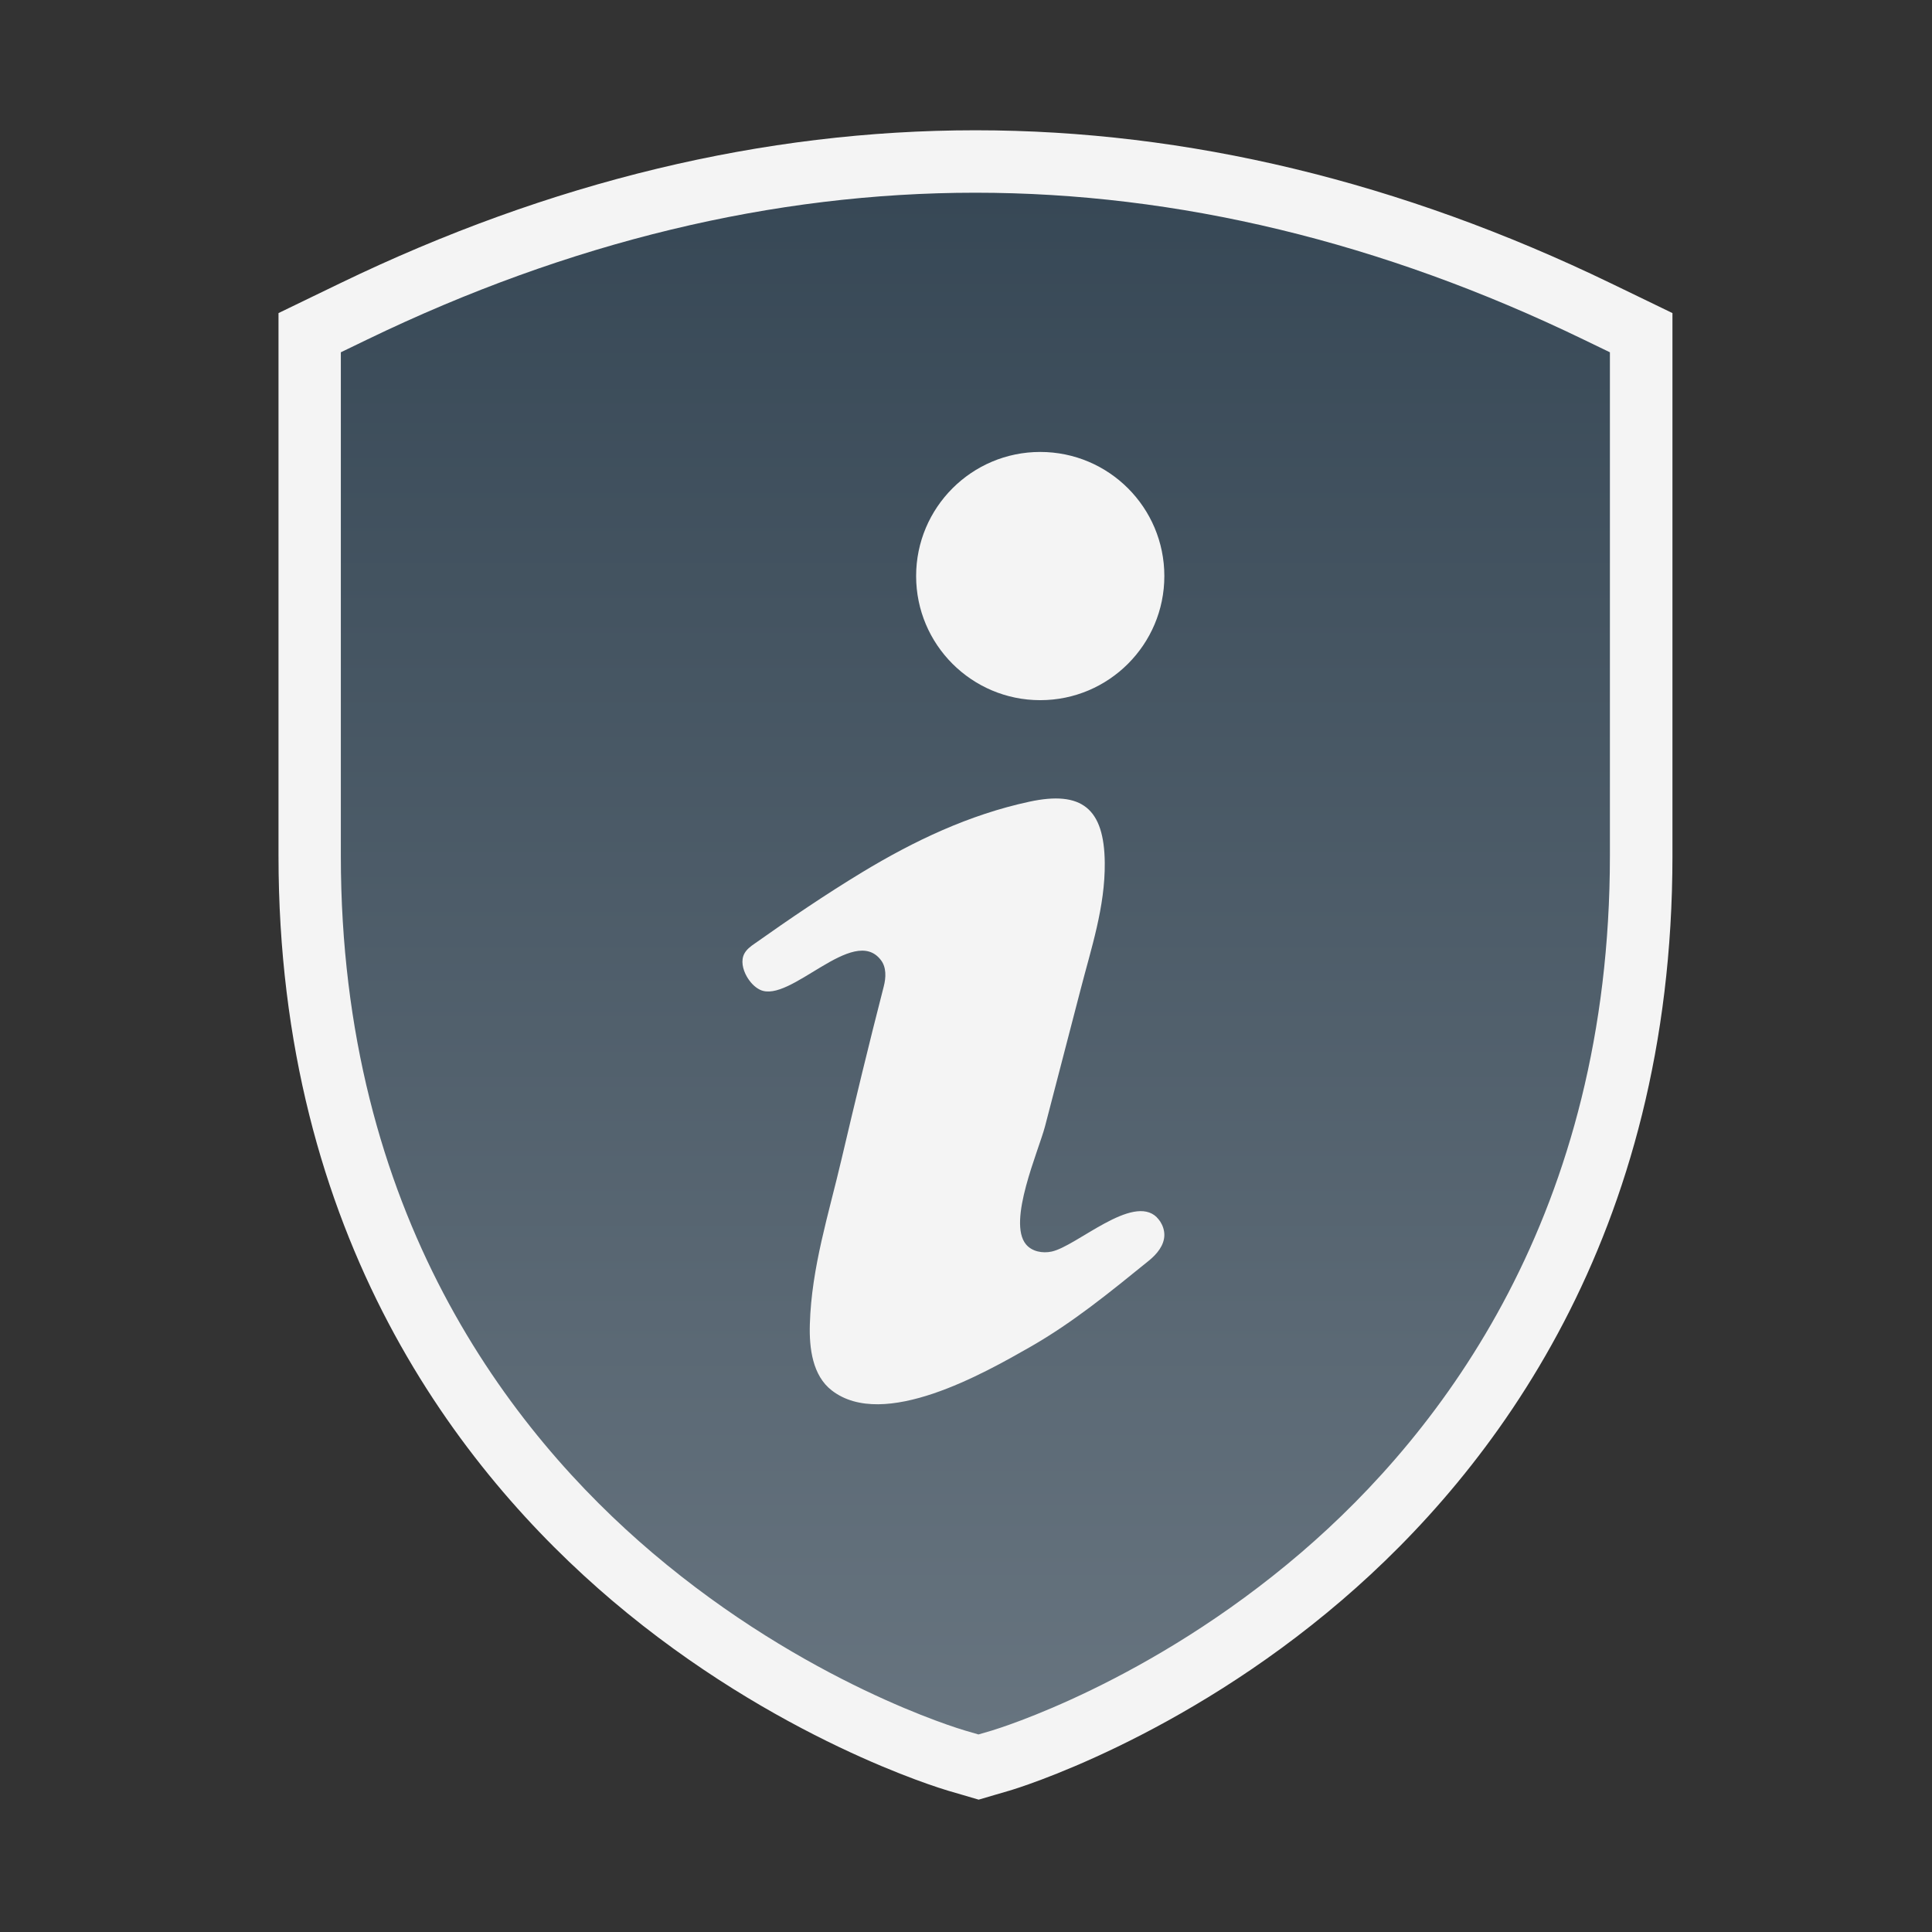
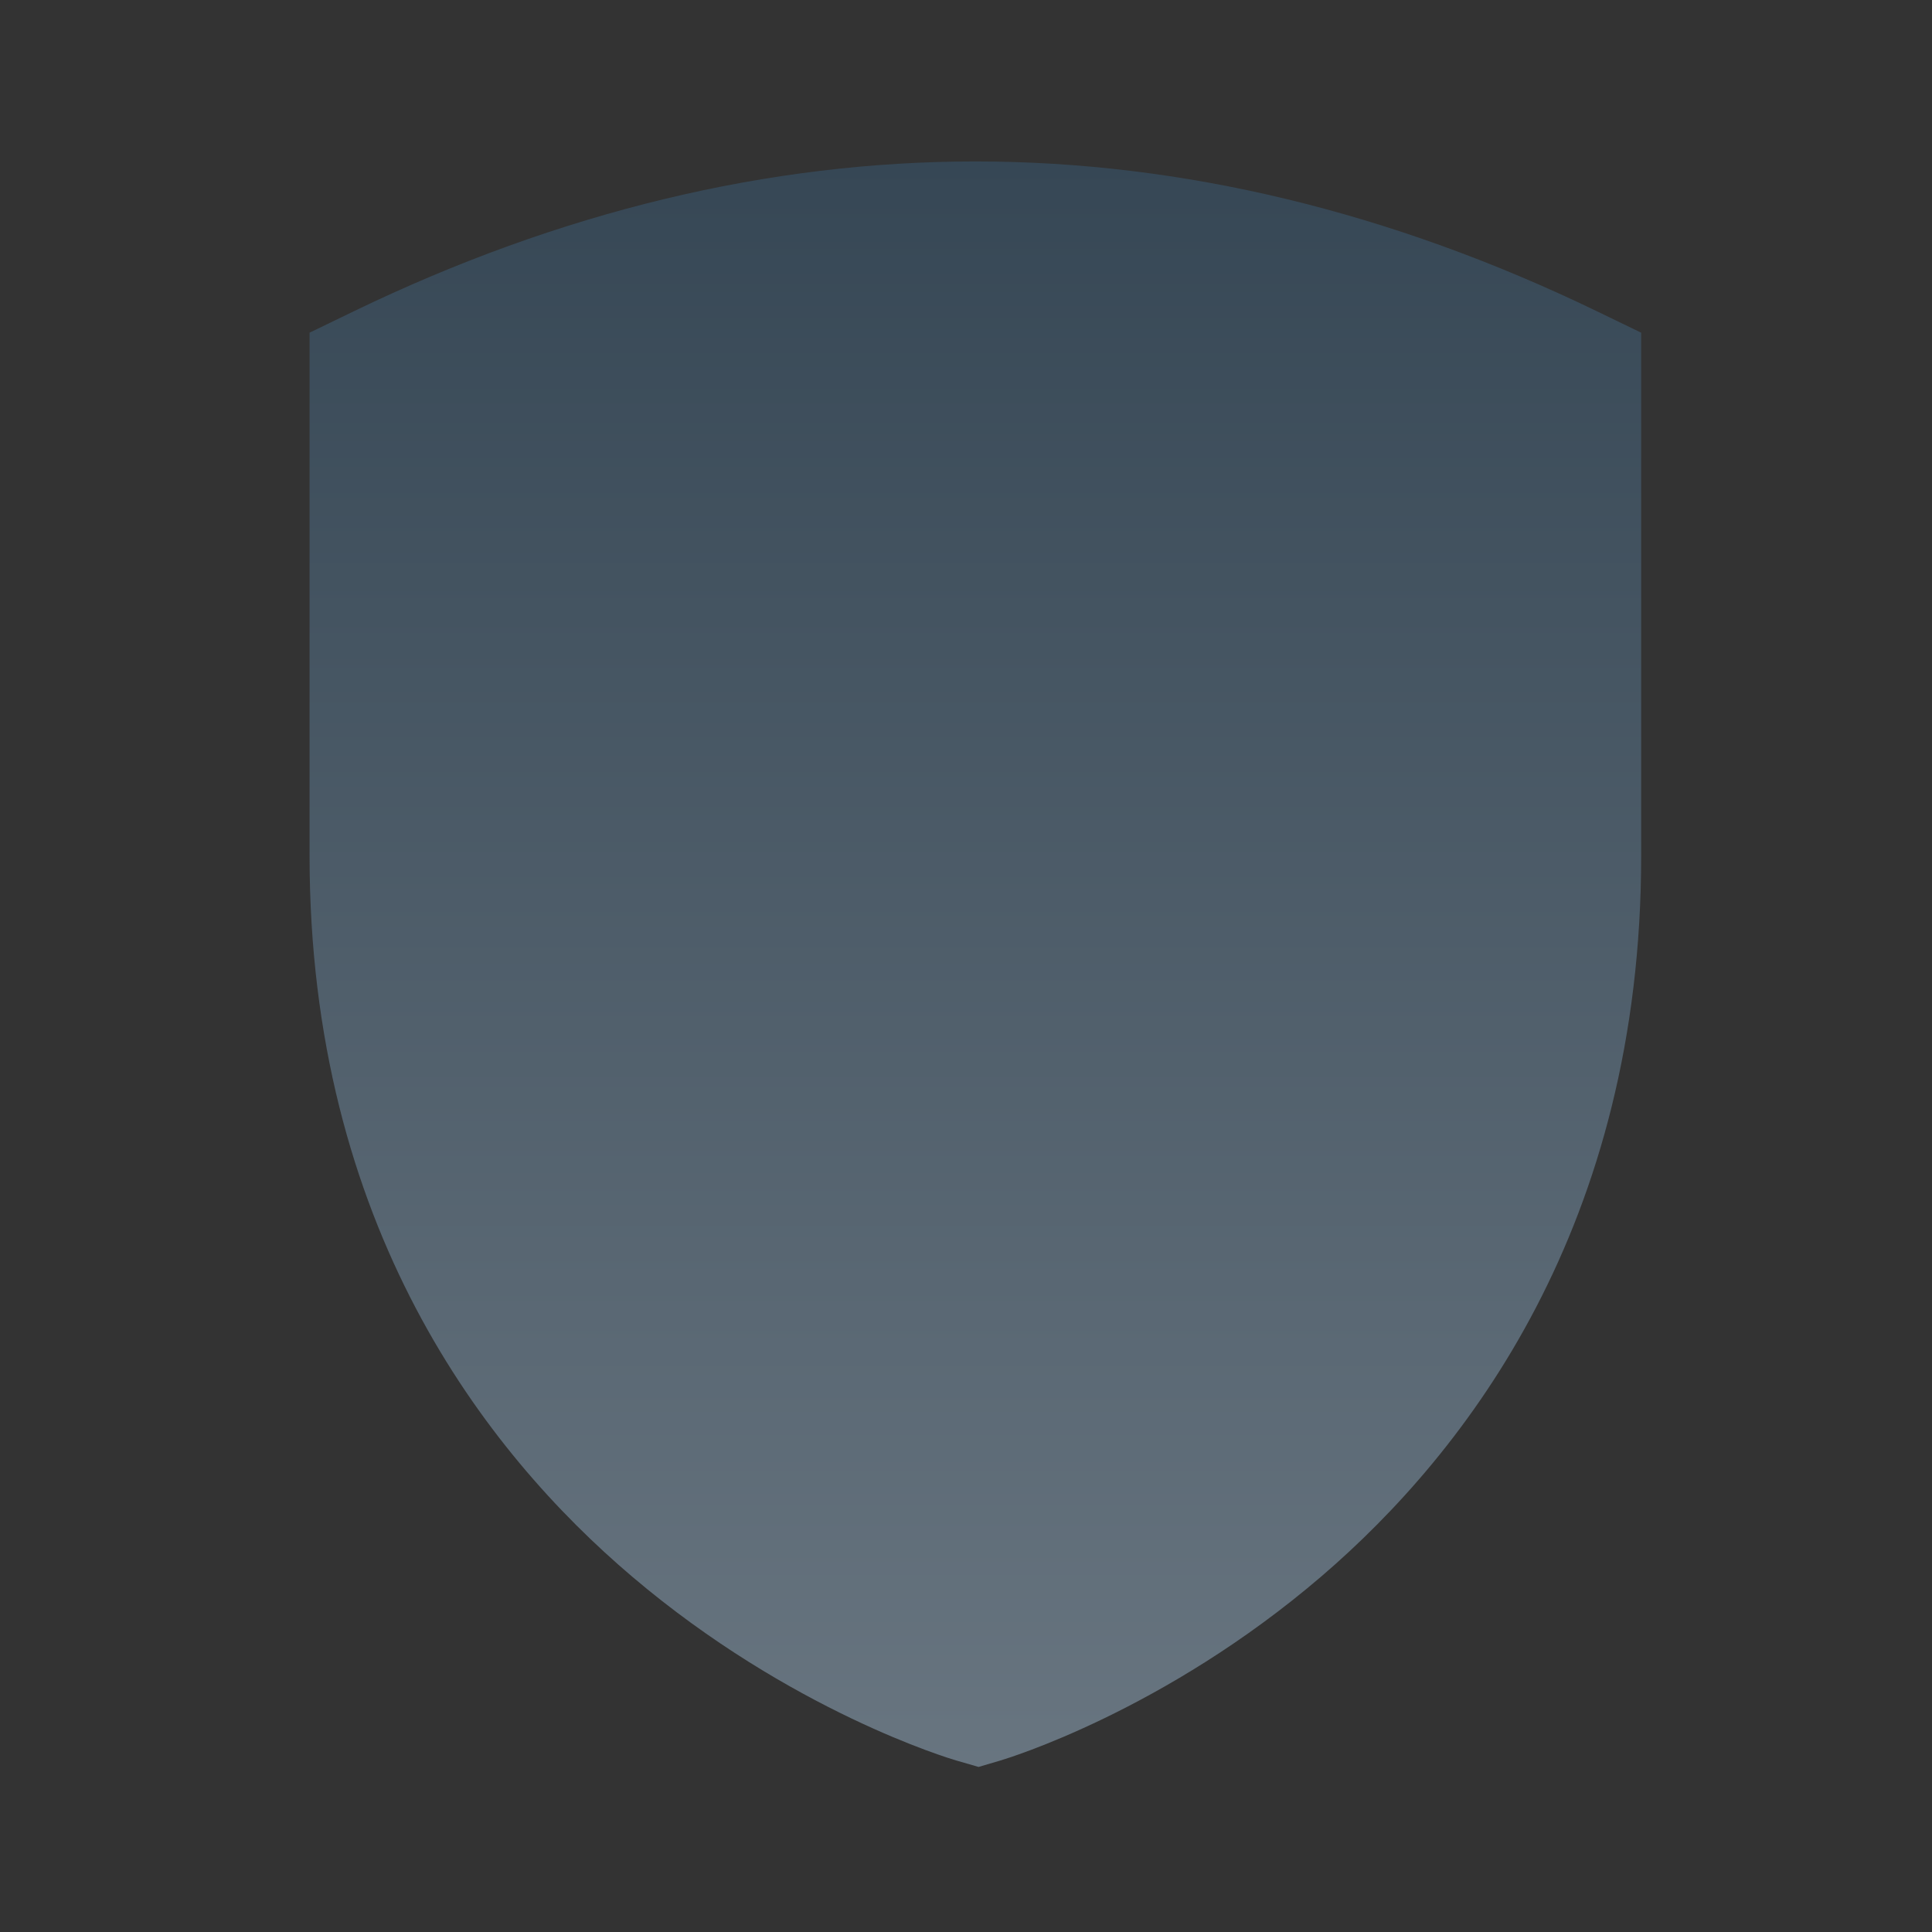
<svg xmlns="http://www.w3.org/2000/svg" xmlns:xlink="http://www.w3.org/1999/xlink" id="Formblatt" viewBox="0 0 200 200">
  <rect x="0" y="0" width="200" height="200" fill="#333333" stroke="none" />
  <defs>
    <style>
      .cls-1 {
        fill: none;
      }

      .cls-2 {
        fill: #f4f4f4;
      }

      .cls-3 {
        fill: url(#Unbenannter_Verlauf_10);
      }
    </style>
    <linearGradient id="Unbenannter_Verlauf_10" data-name="Unbenannter Verlauf 10" x1="87.5" y1="160.45" x2="87.5" y2="14.67" gradientUnits="userSpaceOnUse">
      <stop offset="0" stop-color="#687580" />
      <stop offset="1" stop-color="#364755" />
    </linearGradient>
    <symbol id="dummy-nav_4" data-name="dummy-nav 4" viewBox="0 0 175 175">
      <g>
        <g>
          <path class="cls-3" d="M85.78,159.87c-.61-.18-15.03-4.47-29.42-16.68-13.38-11.34-29.32-31.92-29.32-65.49V30.21l4.01-1.94c18.68-9.03,37.67-13.61,56.45-13.61s37.78,4.58,56.45,13.61l4.01,1.94v47.49c0,33.5-15.78,54.07-29.02,65.43-14.26,12.23-28.55,16.55-29.15,16.73l-2,.59-2-.58Z" />
-           <path class="cls-2" d="M87.5,17.5c18.35,0,36.93,4.48,55.22,13.33l2.4,1.16v45.71c0,32.43-15.24,52.31-28.03,63.28-13.81,11.84-27.53,15.99-28.11,16.17l-1.2.35-1.2-.35c-.58-.17-14.44-4.29-28.38-16.12-12.92-10.96-28.32-30.84-28.32-63.33V31.99l2.4-1.16c18.29-8.84,36.86-13.33,55.22-13.33M87.5,11.83c-19.21,0-38.62,4.67-57.68,13.89l-2.4,1.16-3.2,1.55v49.27c0,34.66,16.49,55.92,30.32,67.66,14.84,12.59,29.83,17.05,30.46,17.24l1.2.35,1.6.47,1.6-.47,1.2-.35c.62-.18,15.47-4.67,30.19-17.3,13.69-11.74,30.01-33,30.01-67.58V28.43l-3.2-1.55-2.4-1.16c-19.06-9.22-38.47-13.89-57.68-13.89h0Z" />
        </g>
        <rect class="cls-1" x="0" y="0" width="175" height="175" />
      </g>
    </symbol>
    <symbol id="nav-1_4" data-name="nav-1 4" viewBox="0 0 175 175">
      <g>
        <use width="175" height="175" xlink:href="#dummy-nav_4" />
-         <path class="cls-2" d="M103.97,110.54c.11.11.22.24.32.39.23.36.37.78.37,1.21,0,.94-.68,1.75-1.41,2.34-3.47,2.81-6.85,5.59-10.75,7.82-4.19,2.39-13.33,7.61-18.04,3.96-1.74-1.34-2.06-3.82-1.99-6.02.15-5.15,1.72-10.02,2.88-14.99,1.23-5.24,2.49-10.47,3.83-15.67.21-.81.25-1.74-.26-2.4-2.5-3.27-8.25,3.99-10.97,2.7-.52-.25-.92-.71-1.21-1.21-.36-.64-.56-1.45-.21-2.09.21-.38.57-.65.92-.89,3.18-2.25,6.42-4.45,9.75-6.47,4.74-2.87,9.73-5.24,15.2-6.42,4.77-1.03,6.8.62,6.85,5.54.04,4.02-1.24,7.79-2.22,11.61-1.06,4.11-2.14,8.21-3.2,12.31-.58,2.23-3.45,8.68-1.73,10.74.54.65,1.5.83,2.33.65,2.27-.49,7.35-5.28,9.55-3.11ZM104.66,52.31c0-6.23-5.05-11.27-11.27-11.27s-11.27,5.05-11.27,11.27,5.05,11.27,11.27,11.27,11.27-5.05,11.27-11.27Z" />
      </g>
    </symbol>
  </defs>
  <use width="175" height="175" transform="translate(1.22) scale(1.14)" xlink:href="#nav-1_4" />
</svg>